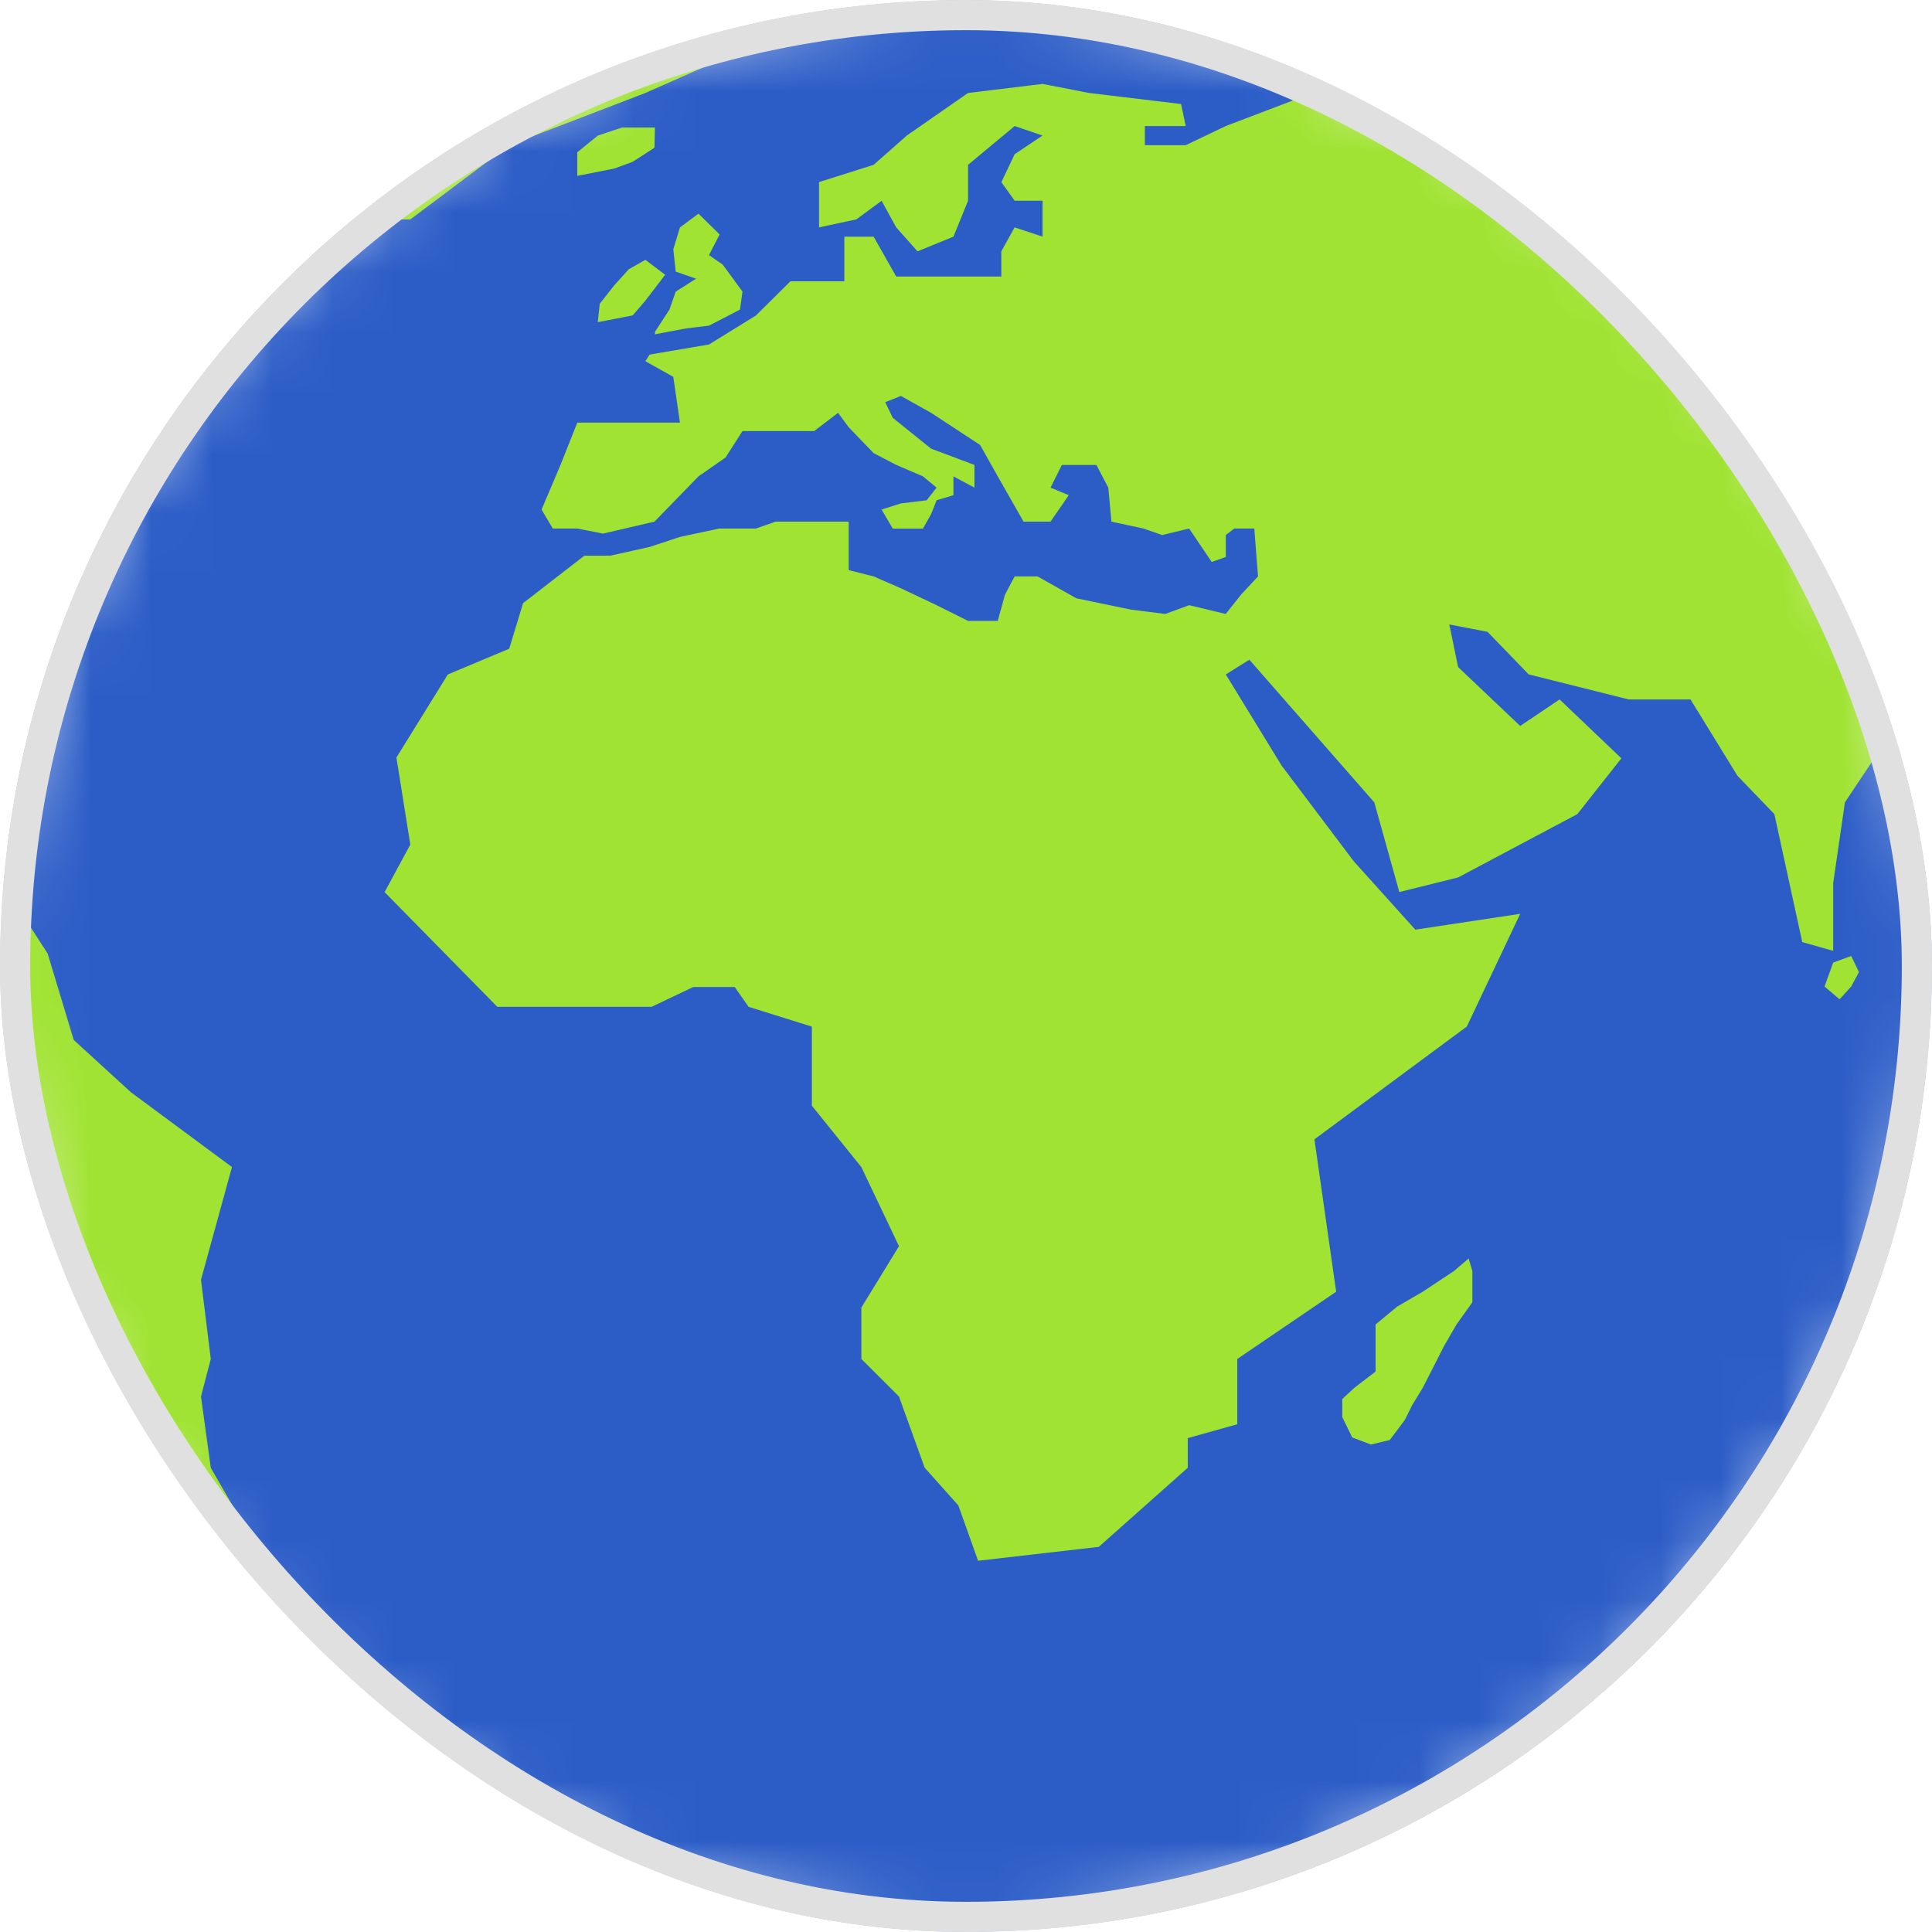
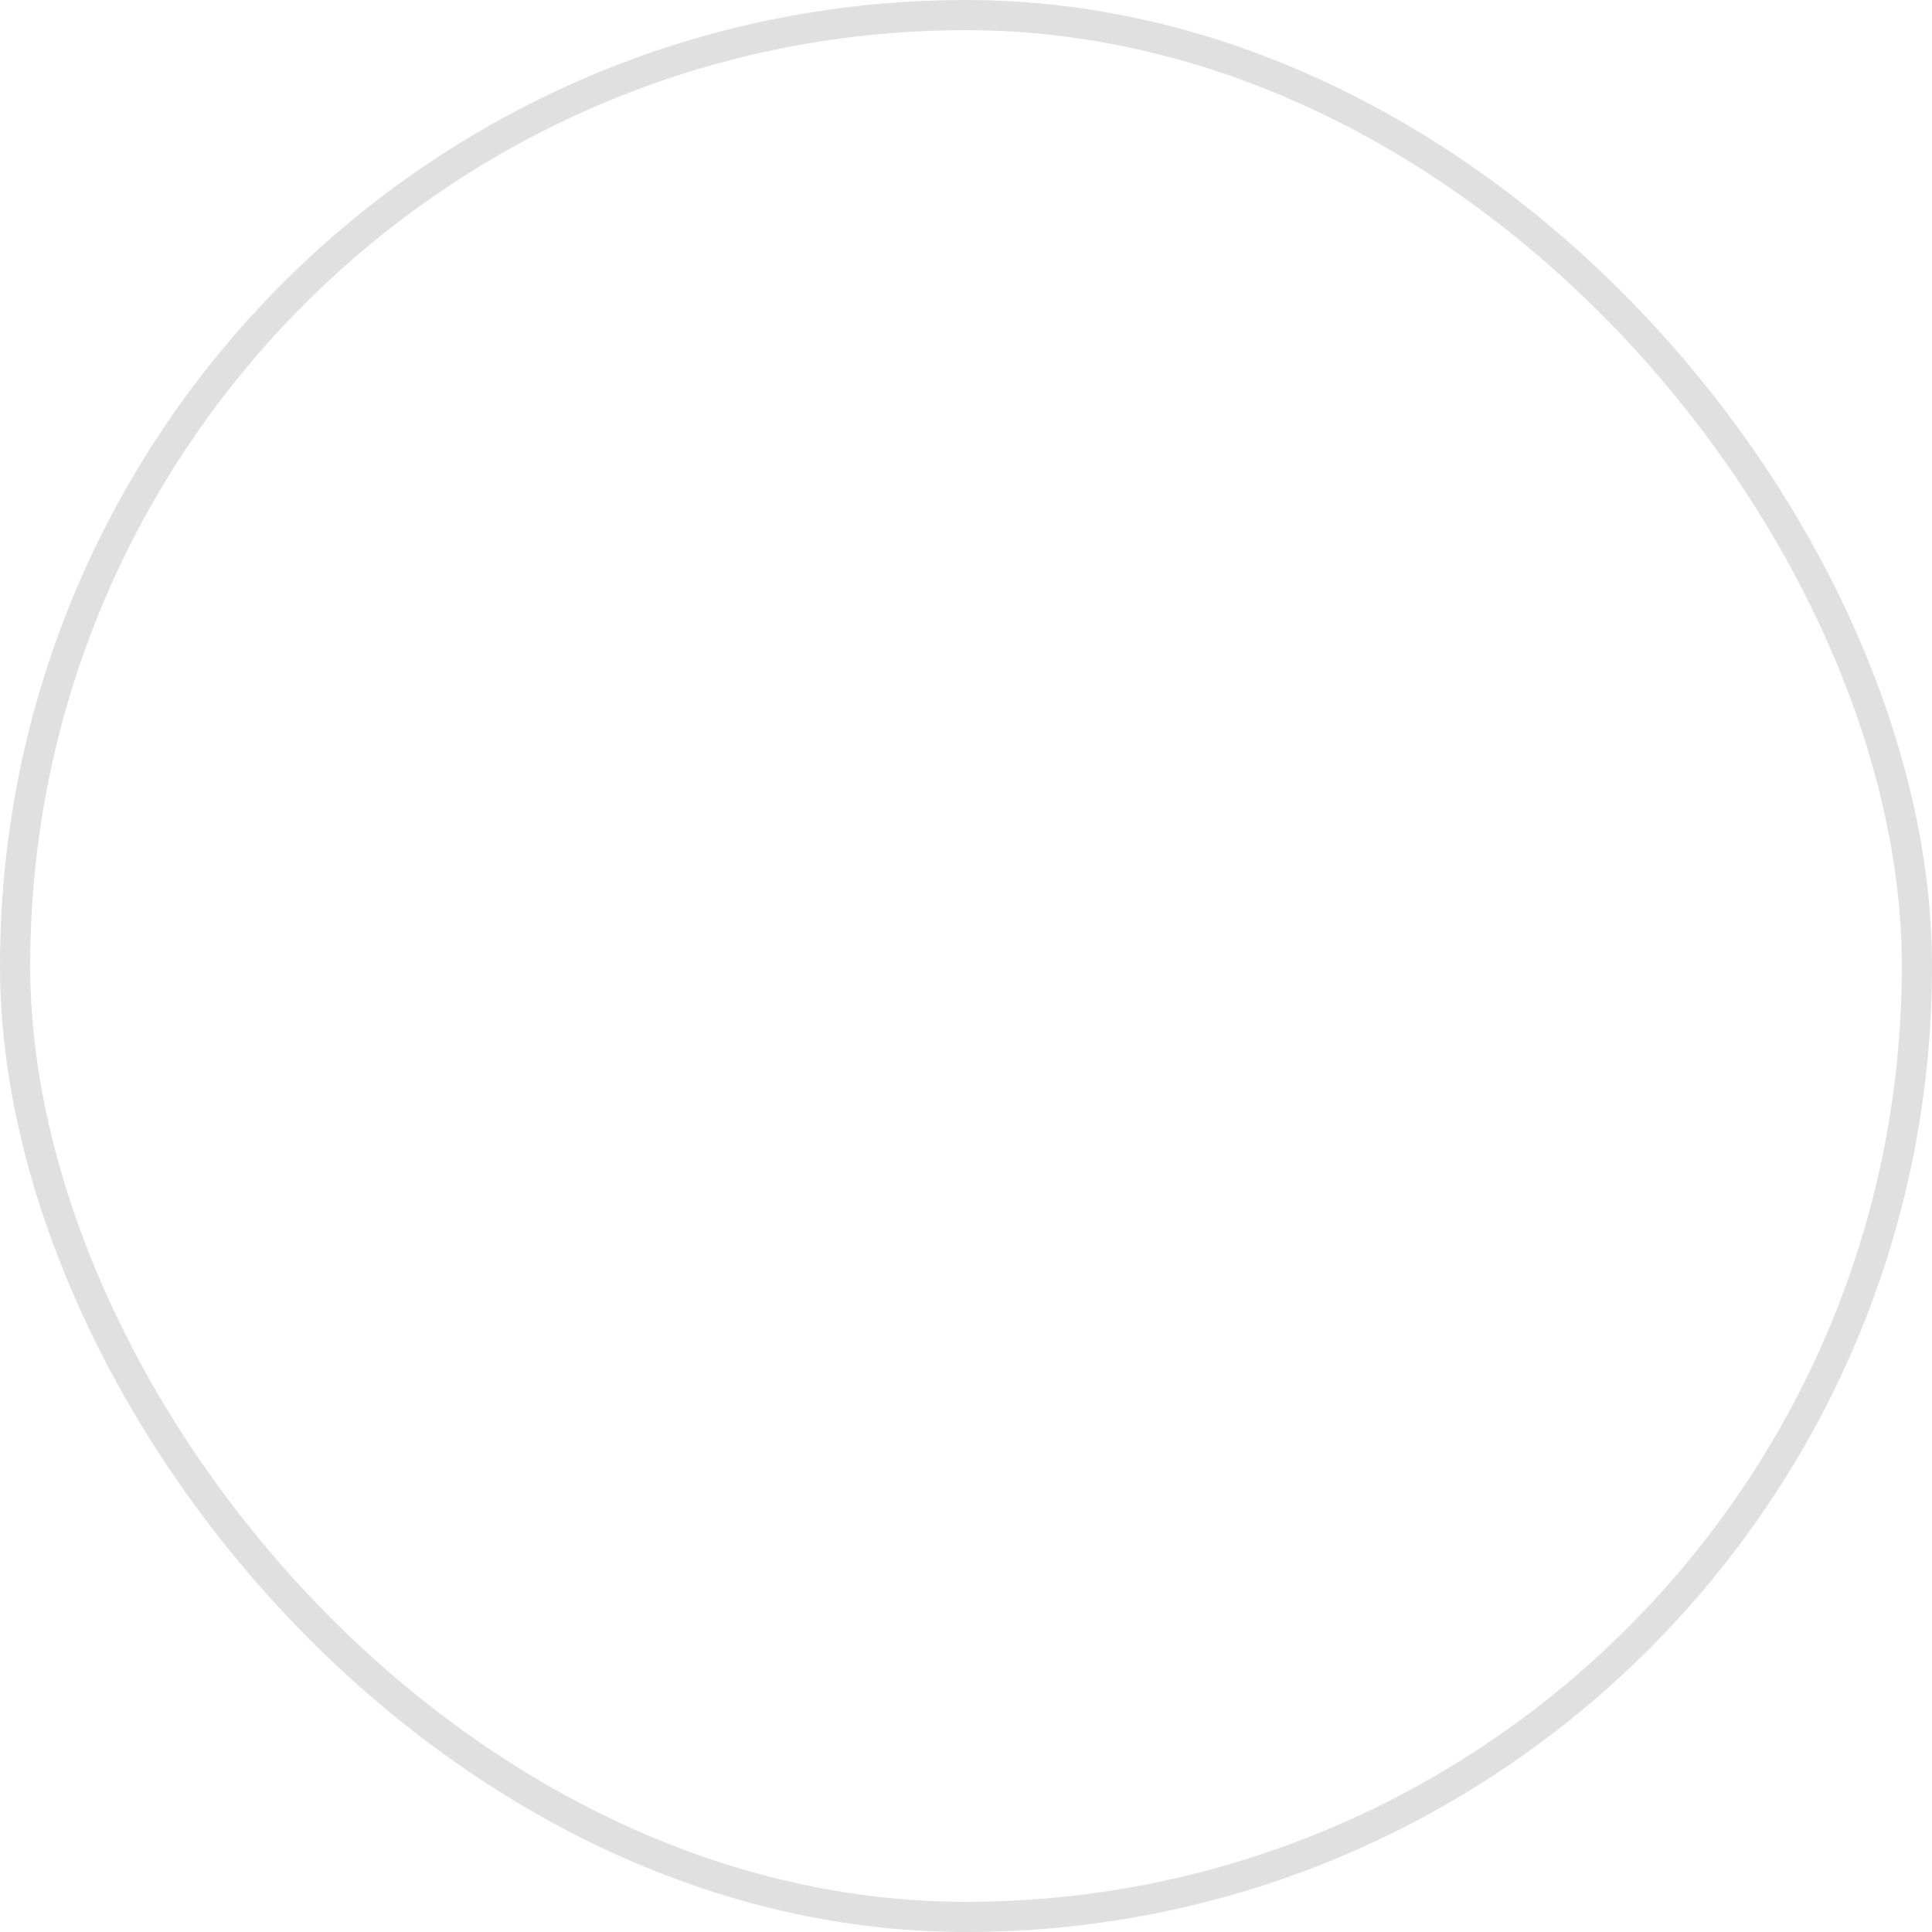
<svg xmlns="http://www.w3.org/2000/svg" fill="none" viewBox="0 0 32 32">
  <g clip-path="url(#a)">
    <mask id="b" width="32" height="32" x="0" y="0" maskUnits="userSpaceOnUse" style="mask-type:alpha">
-       <path fill="#2C5DC7" d="M0 16C0 7.163 7.163 0 16 0s16 7.163 16 16-7.163 16-16 16S0 24.837 0 16" />
+       <path fill="#2C5DC7" d="M0 16C0 7.163 7.163 0 16 0s16 7.163 16 16-7.163 16-16 16" />
    </mask>
    <g mask="url(#b)">
      <path fill="#2C5DC7" d="M0 16C0 7.163 7.163 0 16 0s16 7.163 16 16-7.163 16-16 16S0 24.837 0 16" />
      <path fill="#A0E332" d="m8.664 9.99 1.015-.786h.429l.653-.145.502-.166.65-.139h.607l.327-.114h1.21v.803l.413.104.452.197.591.28.521.26h.492l.12-.436.16-.301h.379l.643.363.903.187.57.072.395-.145.606.145.255-.321.28-.301-.062-.793h-.332l-.14.108v.363l-.233.083-.374-.554-.446.108-.311-.108-.53-.114-.052-.563-.197-.376h-.572l-.188.376.302.125-.302.438h-.447l-.427-.75-.292-.52-.812-.532-.5-.28-.26.103.125.26.635.51.718.27v.376l-.348-.187v.312l-.279.084-.091.229-.135.24h-.5l-.185-.315.32-.102.427-.052.164-.209-.226-.187-.443-.19-.374-.195-.412-.427-.177-.24-.396.302h-1.187l-.281.438-.448.312-.729.75-.853.198-.425-.084h-.406L8.97 8.44l.314-.74.278-.7h1.7l-.11-.758-.462-.259.07-.11.983-.167.777-.48.572-.567h.893V3.92h.485l.374.66h1.741v-.417l.22-.397.463.154v-.595h-.462l-.22-.308.22-.463.462-.309-.462-.157-.772.642v.595l-.242.595-.595.243-.353-.397-.242-.44-.419.308-.617.132v-.75l.904-.286.55-.485 1.014-.705 1.235-.15.77.15 1.523.183.077.365h-.676v.317h.676l.663-.317 1.83-.697.63-1.073 8.283 8.046v4.195l-.487.73-.195 1.34v1.12l-.512-.145-.462-2.12-.61-.633L28 11.585h-1.023l-1.657-.415-.682-.705-.633-.122.146.706 1.028.975.653-.439 1.023.975-.73.925-1.974 1.048-.974.242-.414-1.485-2.07-2.363-.39.244.925 1.51 1.194 1.584 1.02 1.133 1.737-.262-.884 1.867-2.524 1.868.36 2.524-1.638 1.114v1.081l-.82.23v.491l-1.474 1.31-1.999.23-.327-.917-.557-.623-.426-1.18-.623-.622v-.852l.623-1.016-.623-1.31-.82-1.017v-1.31l-1.048-.328-.23-.328h-.687l-.689.328H8.237l-1.867-1.9.426-.787-.23-1.442.852-1.376 1.016-.426z" />
      <path fill="#A0E332" d="m11.36 5.44-.512.097v-.04l.24-.369.104-.298.337-.214-.337-.117-.04-.37.11-.362.307-.228.35.344-.176.343.227.156.328.448-.042.298-.513.266zm-.881-.216-.578.112.033-.305.24-.305.24-.266.276-.156.327.247-.327.428zm-.305-2.432-.612.121v-.391l.34-.276.4-.134h.546l-.008.335-.361.233zm12.61 19.925-.352.27-.2.186v.298l.165.338.311.117.311-.075.249-.332.124-.249.173-.283.187-.366.165-.325.208-.36.262-.366v-.518l-.062-.207-.242.207-.518.343-.421.245-.36.297zm7.685-6.166-.249-.211.143-.396.299-.11.128.267-.128.239zM4.247 25.622l.324 1.546-2.404-1.891-3.35-7.43 1.08-3.432.892 1.378.432 1.432.946.865 1.675 1.24-.513 1.867.162 1.312-.162.622.162 1.18zM6.796 3.635h-.874l-2.08-.096L8.664.987l5.52-1.405-.736.737L10.69 1.54l-2.256.865z" />
    </g>
  </g>
  <rect width="31.5" height="31.5" x=".25" y=".25" stroke="#E0E0E0" stroke-width=".5" rx="15.75" />
  <defs>
    <clipPath id="a">
-       <rect width="32" height="32" fill="#fff" rx="16" />
-     </clipPath>
+       </clipPath>
  </defs>
</svg>